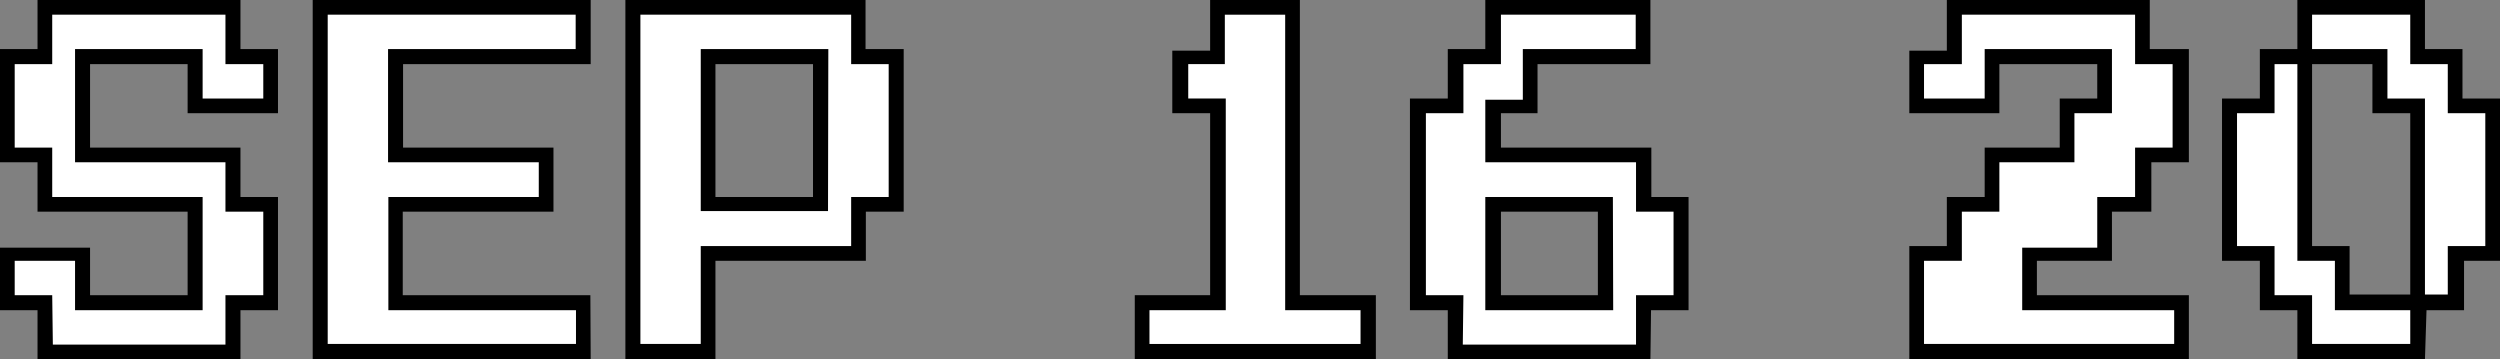
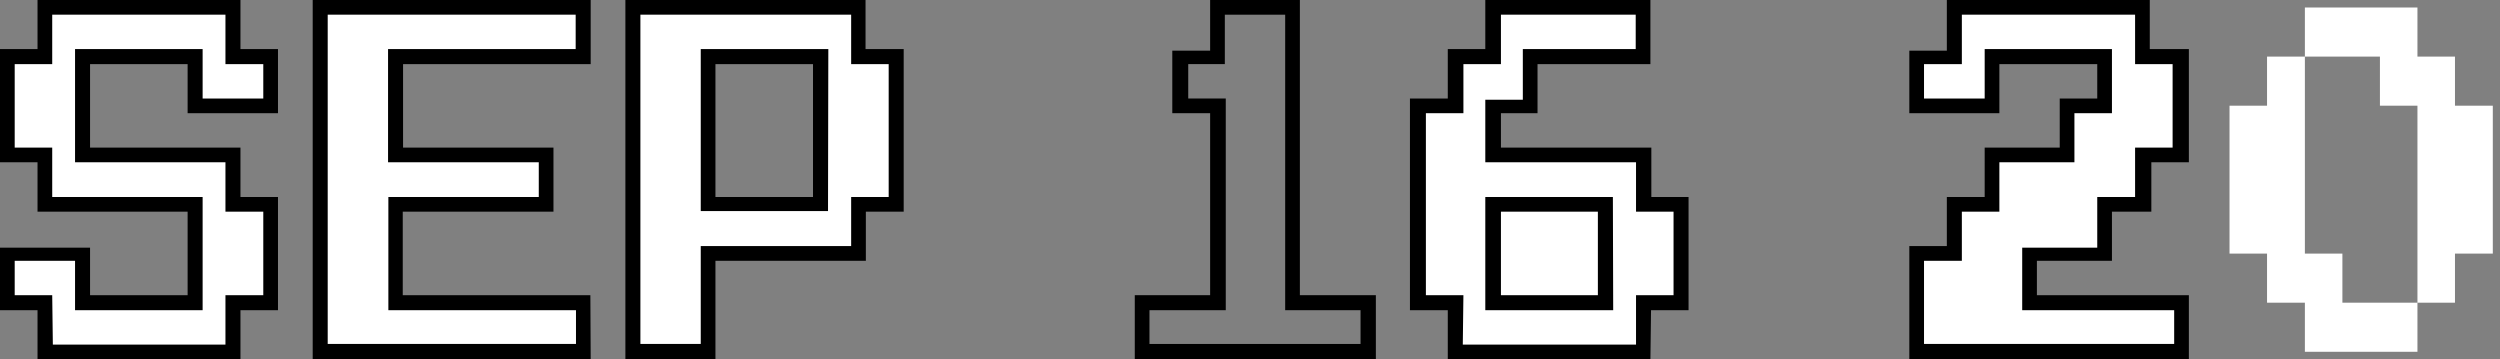
<svg xmlns="http://www.w3.org/2000/svg" viewBox="0 0 79.95 11.49">
  <rect x="0" y="0" width="79.95" height="11.49" fill="#808080" stroke="none" />
  <defs>
    <style>.cls-1{fill:#fff;}</style>
  </defs>
  <g id="レイヤー_2" data-name="レイヤー 2">
    <g id="レイヤー_1-2" data-name="レイヤー 1">
-       <path class="cls-1" d="M36.53,11.25V9.68h2.4V3.38h-1.2V1.81h1.2V.24h2.41V9.68h2.4v1.57Z" />
      <path d="M44,11.49H36.29V9.44H38.7V3.62H37.49v-2H38.7V0h2.87V9.44H44ZM36.76,11h6.75V9.92H41.1V.47H39.17V2.05H38v1.1h1.2V9.92H36.76Z" />
-       <path class="cls-1" d="M46.53,11.25V9.68h-1.2V3.38h1.2V1.81h1.2V.24h4.81V1.81h-3.6V3.38H47.73V5h4.81V6.53h1.21V9.68H52.54v1.57Zm1.2-1.57h3.61V6.53H47.73Z" />
+       <path class="cls-1" d="M46.53,11.25V9.68h-1.2V3.38h1.2V1.81h1.2V.24h4.81V1.81h-3.6V3.38H47.73V5h4.81V6.53h1.21V9.68H52.54v1.57Zm1.2-1.57h3.61H47.73Z" />
      <path d="M52.78,11.49H46.3V9.92H45.09V3.15H46.3V1.57h1.2V0h5.28V2.05H49.17V3.62H48v1.1h4.81V6.3H54V9.92h-1.2Zm-6-.47h5.54V9.44h1.2V6.77h-1.2V5.19H47.5v-2h1.2V1.57h3.61V.47H48V2.05h-1.2V3.62h-1.2V9.44h1.2Zm4.81-1.1H47.5V6.3h4.08ZM48,9.44H51.1V6.77H48Z" />
      <path class="cls-1" d="M61.3,11.25V8.11h1.2V6.53h1.2V5h2.41V3.38h1.2V1.81H63.7V3.38H61.3V1.81h1.2V.24h6V1.81h1.2V5h-1.2V6.53h-1.2V8.11H64.9V9.68h4.81v1.57Z" />
      <path d="M70,11.49H61.06V7.87h1.2V6.3h1.21V4.72h2.4V3.15h1.2V2.05H63.94V3.62H61.06v-2h1.2V0h6.49V1.57H70V5.19h-1.2V6.77H67.54V8.34h-2.4v1.1H70ZM61.53,11h8V9.92H64.67v-2h2.4V6.3h1.21V4.72h1.2V2.05h-1.2V.47H62.74V2.05H61.53v1.1h1.94V1.57h4.07V3.62h-1.2V5.19h-2.4V6.77h-1.2V8.34H61.53Z" />
      <path class="cls-1" d="M73.71,11.25V9.68H72.5V8.11H71.3V3.38h1.2V1.81h1.21V.24h3.6V1.81h1.2V3.38h1.21V8.11H78.51V9.68h-1.2v1.57Zm1.2-1.57h2.4V3.38h-1.2V1.81h-2.4v6.3h1.2Z" />
-       <path d="M77.55,11.49H73.47V9.92h-1.2V8.34H71.06V3.15h1.21V1.57h1.2V0h4.08V1.57h1.2V3.15H80V8.34h-1.2V9.92h-1.2ZM73.94,11h3.14V9.92H74.67V8.34h-1.2V2.05h-.73V3.62h-1.2V7.87h1.2V9.44h1.2Zm3.61-1.58h.73V7.87h1.2V3.62h-1.2V2.05h-1.2V.47H73.94v1.1h2.41V3.15h1.2Zm-2.41,0h1.94V3.62H75.87V2.05H73.94V7.87h1.2Z" />
      <path class="cls-1" d="M1.44,11.25V9.68H.24V8.11h2.4V9.68H6.25V6.53H1.44V5H.24V1.81h1.2V.24h6V1.81h1.2V3.38H6.25V1.81H2.64V5H7.45V6.53h1.2V9.68H7.45v1.57Z" />
      <path d="M7.69,11.49H1.2V9.92H0v-2H2.88V9.44H6V6.77H1.2V5.19H0V1.57H1.2V0H7.69V1.57h1.2V3.62H6V2.05H2.88V4.72H7.69V6.3h1.2V9.92H7.69Zm-6-.47H7.21V9.44H8.42V6.77H7.21V5.19H2.4V1.57H6.48V3.15H8.42V2.05H7.21V.47H1.67V2.05H.47V4.72h1.2V6.3H6.48V9.92H2.4V8.34H.47v1.1h1.2Z" />
      <path class="cls-1" d="M10.24,11.25V.24h8.42V1.81h-6V5h4.81V6.53H12.64V9.68h6v1.57Z" />
      <path d="M18.89,11.49H10V0h8.89V2.05h-6V4.72h4.81V6.77H12.88V9.44h6ZM10.48,11h7.94V9.92h-6V6.3h4.81V5.19H12.41V1.57h6V.47H10.48Z" />
      <path class="cls-1" d="M20.24,11.25V.24h7.22V1.81h1.2V6.53h-1.2V8.11H22.65v3.14Zm2.41-4.72h3.61V1.81H22.65Z" />
      <path d="M22.88,11.49H20V0h7.68V1.57H28.9v5.2H27.69V8.34H22.88ZM20.48,11h1.93V7.87h4.81V6.3h1.2V2.05h-1.2V.47H20.48Zm6-4.25H22.41V1.57h4.08ZM22.88,6.3H26V2.05H22.88Z" />
    </g>
  </g>
</svg>